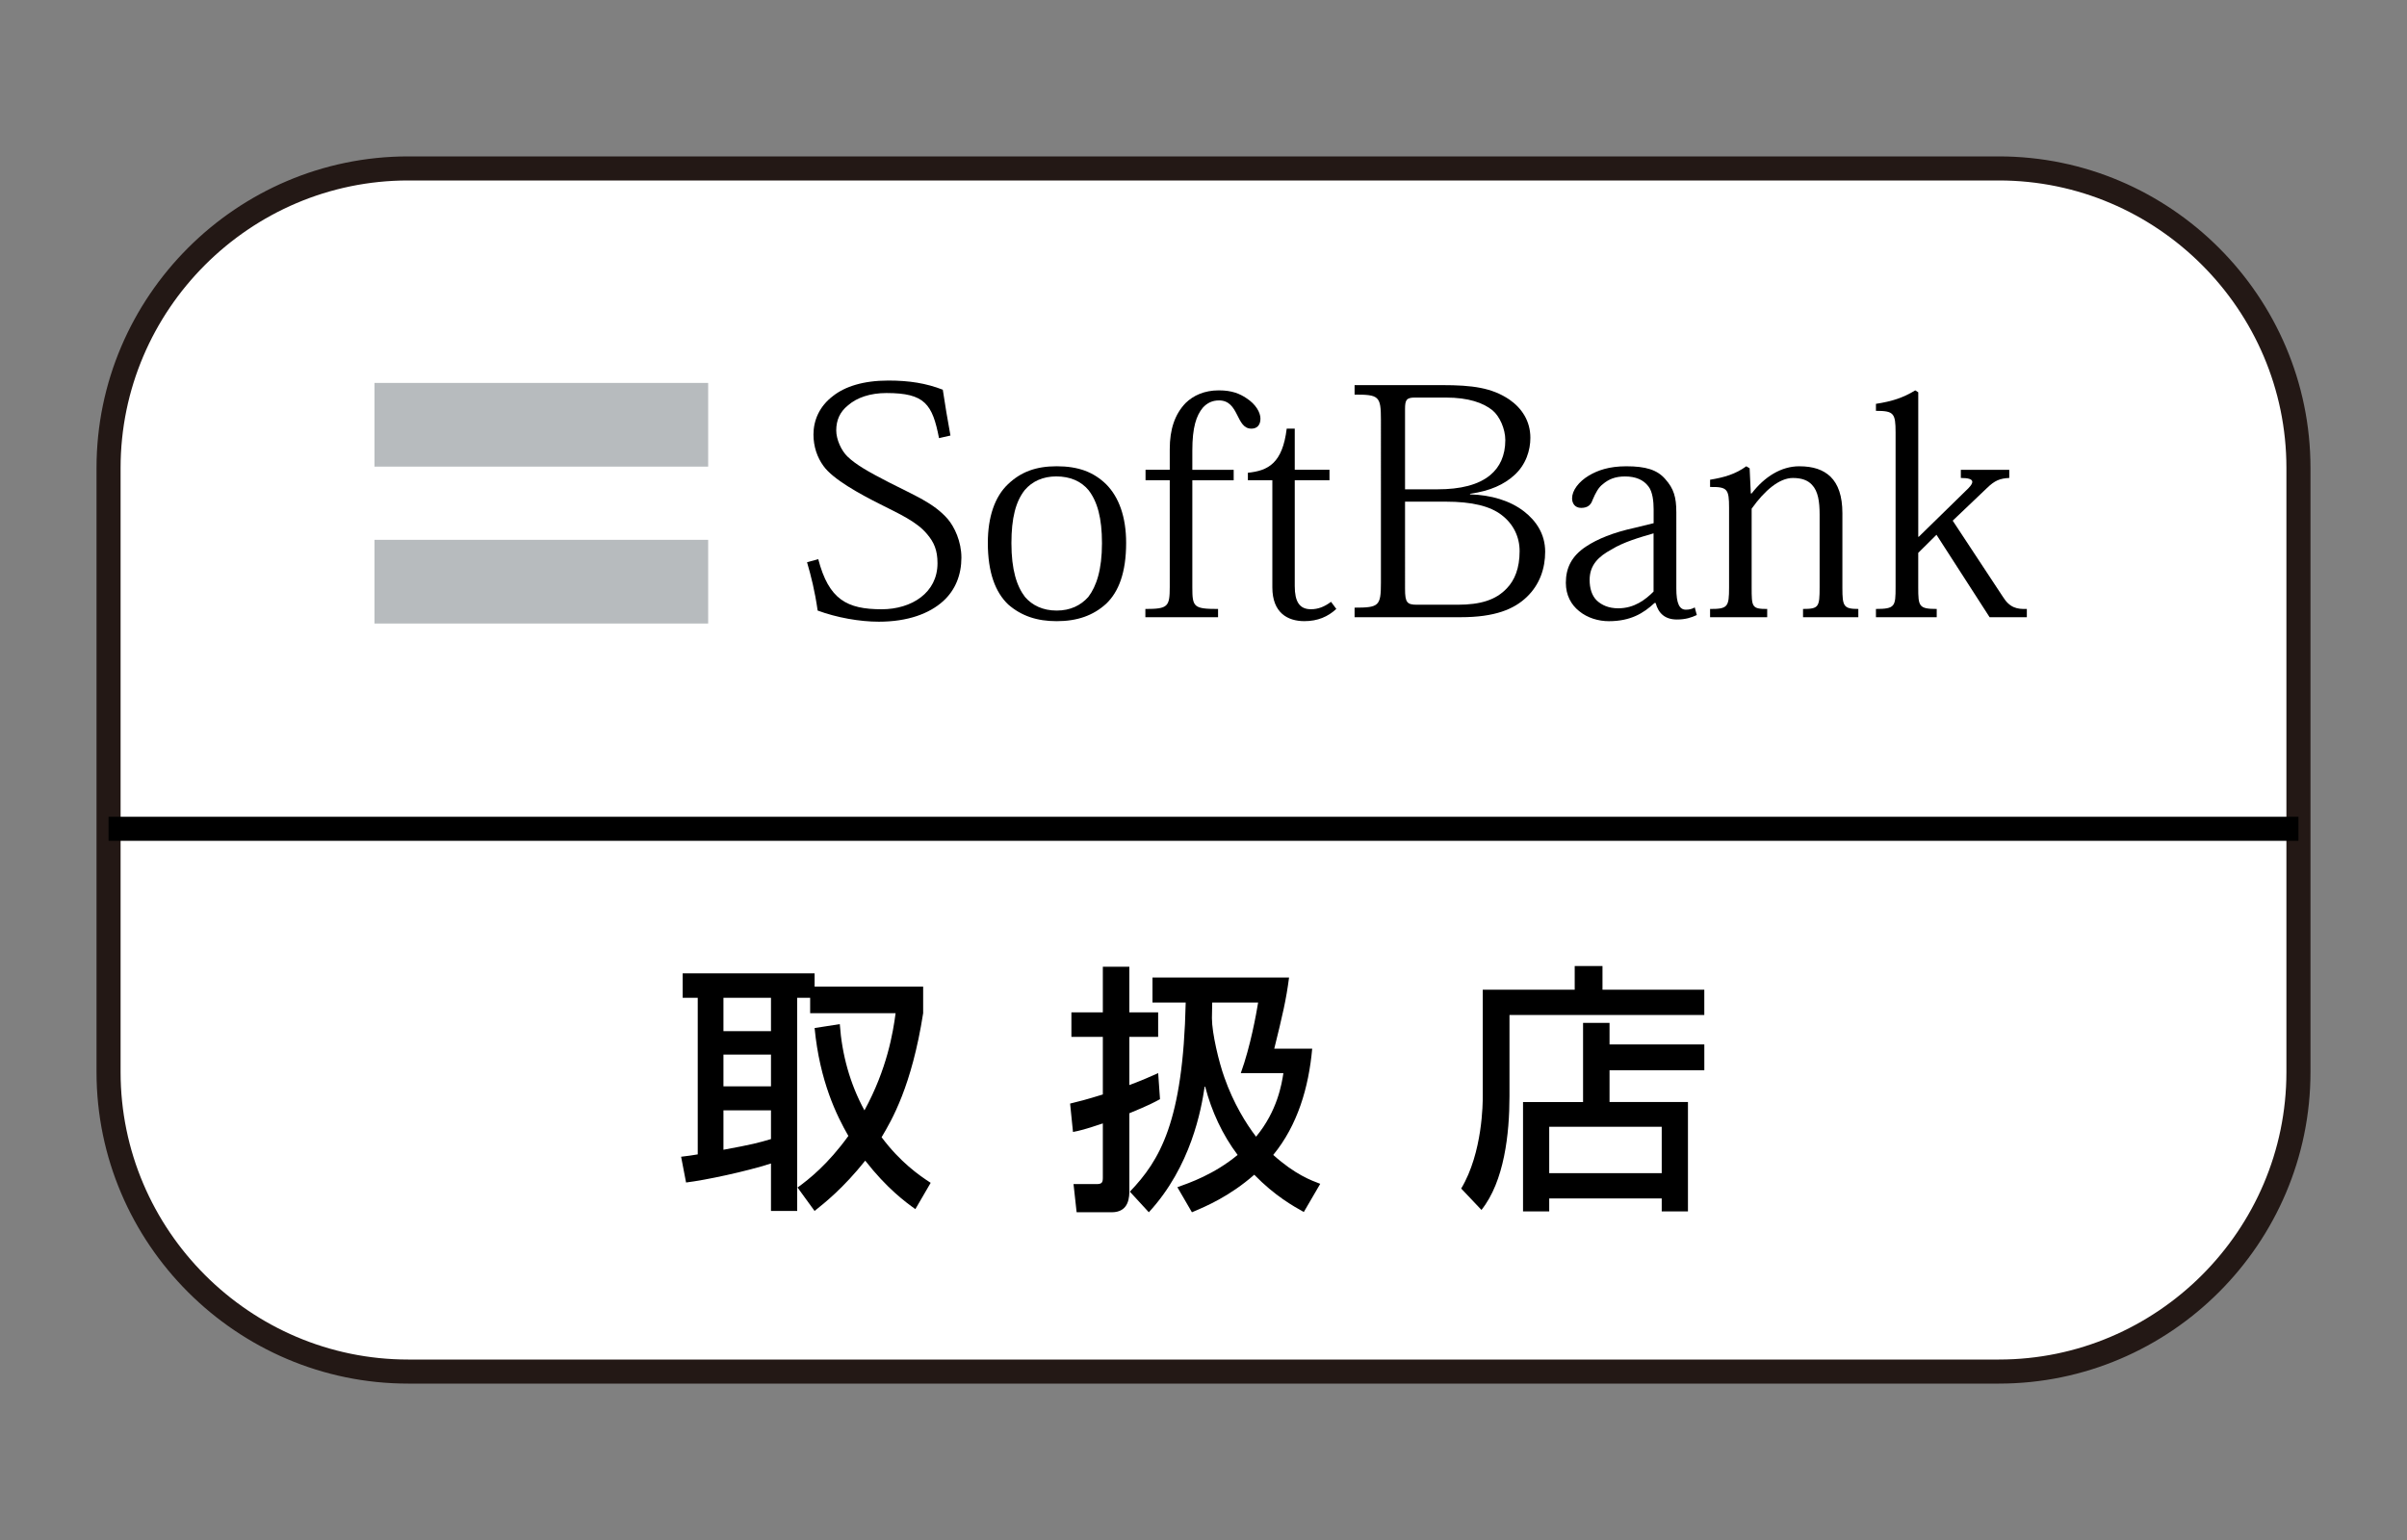
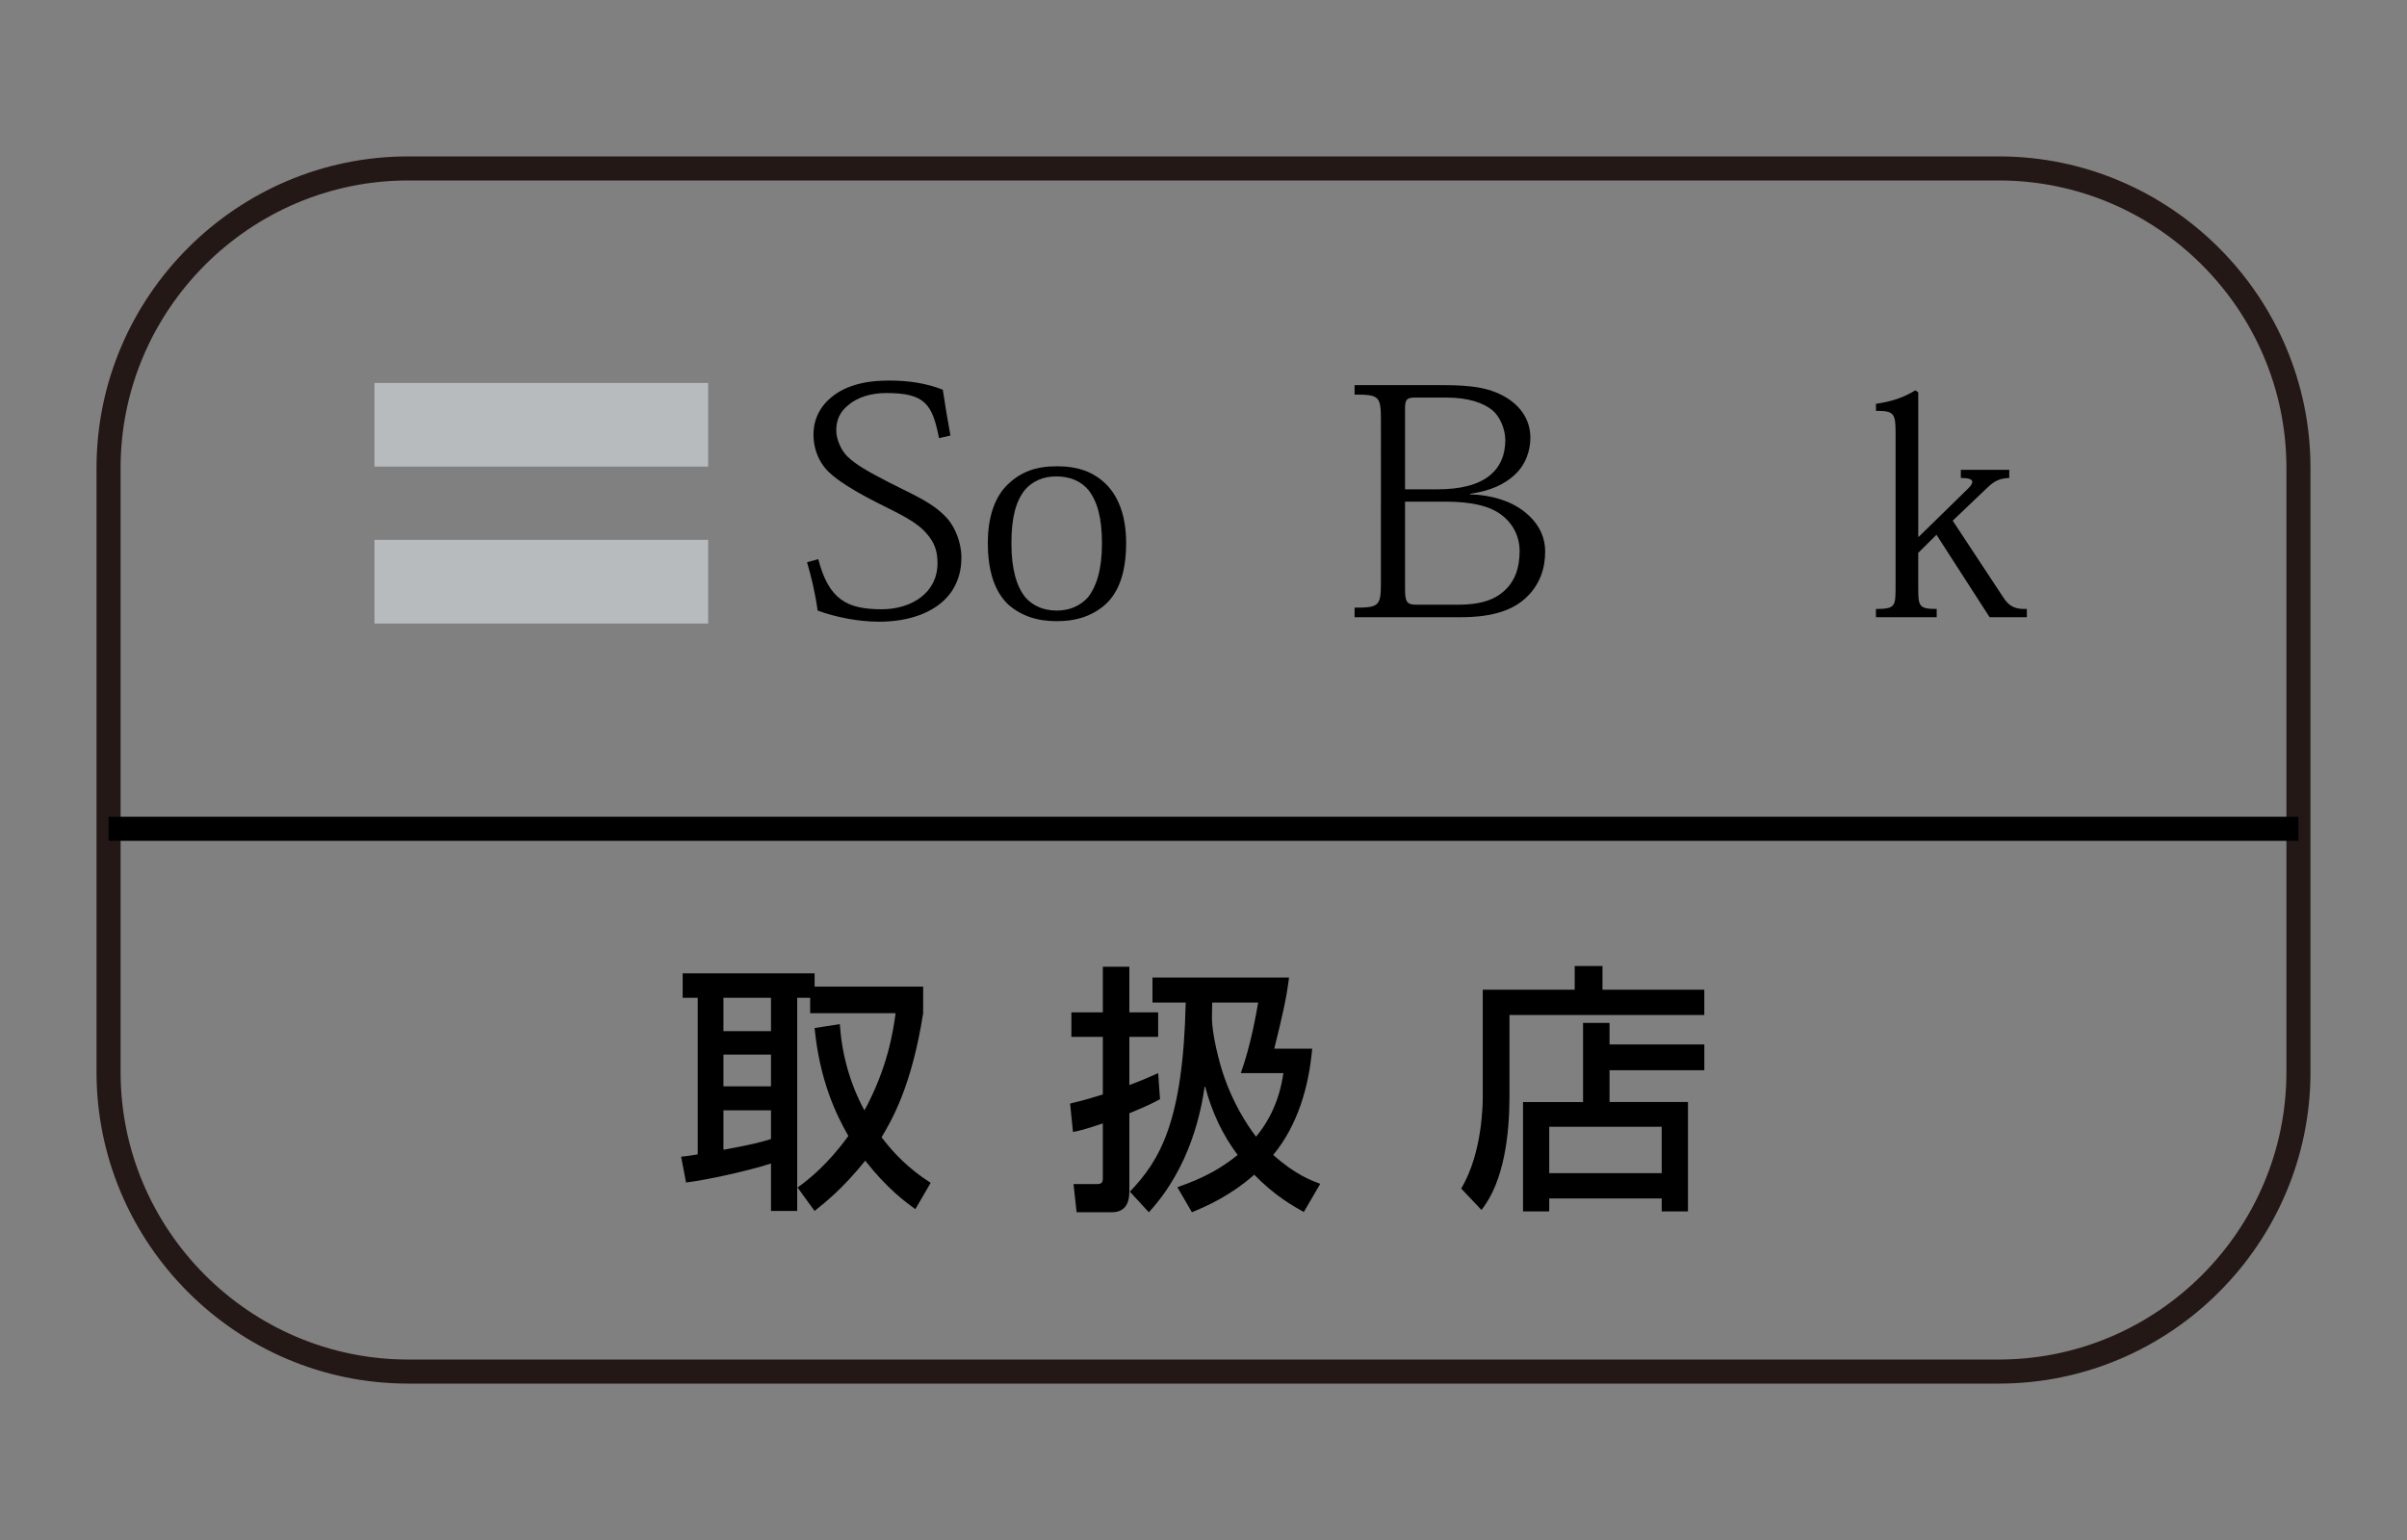
<svg xmlns="http://www.w3.org/2000/svg" version="1.1" id="レイヤー_1" x="0px" y="0px" width="100px" height="64px" viewBox="0 0 100 64" enable-background="new 0 0 100 64" xml:space="preserve">
  <rect x="0" y="0" width="100" height="64" fill="#808080" stroke="none" />
  <g>
    <g>
-       <path fill="#FFFFFF" d="M95.49,44.556C95.49,51.4,89.891,57,83.046,57H16.955C10.11,57,4.51,51.4,4.51,44.556V19.444    C4.51,12.6,10.11,7,16.955,7h66.091c6.845,0,12.444,5.6,12.444,12.444V44.556z" />
      <path fill="none" stroke="#231815" stroke-miterlimit="10" d="M95.49,44.556C95.49,51.4,89.891,57,83.046,57H16.955    C10.11,57,4.51,51.4,4.51,44.556V19.444C4.51,12.6,10.11,7,16.955,7h66.091c6.845,0,12.444,5.6,12.444,12.444V44.556z" />
    </g>
    <path d="M38.029,50.25c-0.42-0.303-1.176-0.856-2.083-2.015c-0.906,1.137-1.683,1.754-2.104,2.09l-0.701-0.964H33.12v0.964h-1.089   v-1.972c-1.047,0.337-2.731,0.693-3.528,0.79l-0.206-1.071c0.206-0.02,0.561-0.075,0.691-0.098v-6.507h-0.626v-1.017h5.481v0.552   h4.51v1.104c-0.476,3.042-1.306,4.449-1.727,5.155c0.777,1.038,1.553,1.58,2.039,1.895L38.029,50.25 M32.031,41.468h-1.975v1.386   h1.975V41.468z M32.031,43.828h-1.975v1.32h1.975V43.828z M32.031,46.145h-1.975v1.637c1.186-0.217,1.468-0.293,1.975-0.444V46.145   z M34.89,42.561c0.087,1.257,0.421,2.48,1.024,3.584c0.939-1.721,1.187-3.226,1.294-4.038h-3.55v-0.639H33.12v7.894   c0.496-0.357,1.273-0.975,2.126-2.154c-0.486-0.846-1.187-2.264-1.403-4.484L34.89,42.561z" />
    <path d="M44.458,45.863c0.356-0.086,0.659-0.161,1.36-0.379v-2.393h-1.306v-1.018h1.306v-1.896h1.101v1.896h1.197v1.018H46.92   v2.003c0.571-0.216,0.885-0.356,1.197-0.497l0.076,1.083c-0.238,0.129-0.454,0.249-1.273,0.585v3.182c0,0.282,0,0.933-0.735,0.933   h-1.456L44.6,49.209h0.96c0.226,0,0.258-0.074,0.258-0.271v-2.251c-0.744,0.249-0.96,0.302-1.24,0.356L44.458,45.863 M54.516,43.58   c-0.143,1.603-0.605,3.184-1.619,4.417c0.918,0.823,1.586,1.062,1.953,1.201l-0.682,1.171c-0.43-0.238-1.205-0.672-2.059-1.549   c-1.025,0.899-1.996,1.311-2.59,1.56l-0.604-1.041c0.508-0.183,1.522-0.53,2.503-1.342c-0.636-0.846-1.079-1.809-1.348-2.837   h-0.022c-0.139,0.941-0.561,3.313-2.319,5.22l-0.787-0.856c1.24-1.299,2.211-2.893,2.319-7.86h-1.38v-1.041h5.674   c-0.121,0.933-0.27,1.56-0.615,2.958H54.516z M51.549,44.598c0.408-1.127,0.646-2.48,0.721-2.935h-1.908l-0.012,0.649   c0,0.629,0.292,1.841,0.519,2.469c0.377,1.072,0.893,1.906,1.315,2.458c0.887-1.071,1.068-2.198,1.135-2.642H51.549z" />
    <path d="M61.604,41.131h3.818v-0.984h1.154v0.984h4.23v1.051h-8.094v3.379c0,1.549-0.213,3.529-1.164,4.722l-0.842-0.889   c0.896-1.494,0.896-3.584,0.896-3.82V41.131 M63.275,45.799h2.494v-3.291h1.1v0.897h3.938v1.073h-3.938v1.32h3.258v4.547h-1.09   v-0.541h-4.674v0.541h-1.088V45.799z M69.037,46.828h-4.674v1.928h4.674V46.828z" />
    <rect x="15.558" y="15.914" fill="#B7BBBE" width="13.863" height="3.478" />
    <rect x="15.558" y="22.435" fill="#B7BBBE" width="13.863" height="3.478" />
    <path d="M39.012,18.208c-0.275-1.408-0.584-1.874-2.181-1.874c-0.676,0-1.232,0.187-1.605,0.516   c-0.331,0.267-0.484,0.612-0.484,1.038c0,0.372,0.208,0.834,0.464,1.083c0.354,0.342,0.87,0.635,1.723,1.074   c1.059,0.544,1.857,0.853,2.442,1.521c0.284,0.331,0.571,0.939,0.571,1.609c0,0.707-0.246,1.345-0.76,1.809   c-0.57,0.516-1.466,0.853-2.672,0.853c-0.795,0-1.75-0.17-2.54-0.463c-0.121-0.836-0.268-1.41-0.441-2.008l0.466-0.128   c0.439,1.681,1.194,2.082,2.637,2.082c0.618,0,1.208-0.174,1.625-0.498c0.422-0.32,0.692-0.8,0.692-1.414   c0-0.544-0.145-0.874-0.434-1.213c-0.43-0.521-1.168-0.845-1.946-1.24c-0.836-0.42-1.969-1.037-2.359-1.592   c-0.256-0.35-0.414-0.801-0.414-1.304c0-0.584,0.241-1.172,0.817-1.606c0.484-0.381,1.234-0.638,2.295-0.638   c0.868,0,1.569,0.112,2.261,0.381c0.083,0.555,0.204,1.289,0.318,1.904L39.012,18.208" />
    <path d="M42.02,22.574c0-1.048,0.179-1.726,0.548-2.201c0.319-0.379,0.776-0.574,1.312-0.574c0.576,0,1.032,0.195,1.347,0.574   c0.364,0.475,0.555,1.152,0.555,2.201c0,1.105-0.23,1.79-0.569,2.236c-0.312,0.349-0.744,0.564-1.312,0.564   c-0.573,0-1.014-0.215-1.316-0.564C42.241,24.363,42.02,23.679,42.02,22.574 M41.04,22.561c0,1.241,0.317,2.056,0.846,2.56   c0.549,0.479,1.2,0.694,2.014,0.694c0.851,0,1.514-0.231,2.055-0.723c0.524-0.498,0.831-1.304,0.831-2.531   c0-1.078-0.3-1.904-0.831-2.437c-0.521-0.506-1.153-0.747-2.055-0.747c-0.872,0-1.491,0.241-2.019,0.742   C41.33,20.639,41.04,21.482,41.04,22.561z" />
-     <path d="M48.598,19.958h-1.006v-0.435h1.006v-0.859c0-0.82,0.209-1.445,0.658-1.914c0.322-0.315,0.781-0.527,1.38-0.527   c0.552,0,0.873,0.142,1.146,0.324c0.396,0.254,0.584,0.599,0.584,0.85c0,0.262-0.135,0.417-0.375,0.417   c-0.328,0-0.449-0.288-0.6-0.584c-0.15-0.297-0.326-0.589-0.746-0.589c-0.271,0-0.491,0.101-0.674,0.303   c-0.269,0.327-0.435,0.811-0.435,1.78v0.801h1.718v0.435h-1.718v4.45c0,0.817,0.054,0.898,1.069,0.898v0.343h-3.02v-0.343   c0.943,0,1.013-0.093,1.013-0.926V19.958" />
-     <path d="M51.844,19.647c0.85-0.085,1.439-0.402,1.613-1.834h0.334v1.71h1.443v0.435h-1.443v4.398c0,0.646,0.195,0.963,0.672,0.963   c0.305,0,0.561-0.105,0.836-0.308l0.219,0.295c-0.35,0.324-0.775,0.508-1.326,0.508c-0.695,0-1.332-0.344-1.332-1.406v-4.45h-1.016   V19.647" />
    <path d="M58.373,16.998c0-0.373,0.055-0.476,0.408-0.476h1.289c0.941,0,1.555,0.219,1.938,0.531   c0.297,0.245,0.531,0.773,0.531,1.237c0,0.649-0.234,1.128-0.625,1.453c-0.494,0.412-1.248,0.592-2.184,0.592h-1.357V16.998    M57.371,24.218c0,0.968-0.082,1.035-1.094,1.035v0.397h4.416c1.41,0,2.207-0.331,2.738-0.84c0.545-0.522,0.764-1.198,0.764-1.881   c0-0.749-0.387-1.291-0.871-1.67c-0.58-0.453-1.371-0.688-2.25-0.715V20.52c0.854-0.117,1.42-0.396,1.826-0.761   c0.502-0.445,0.68-1.052,0.68-1.563c0-0.698-0.352-1.23-0.873-1.592c-0.729-0.491-1.539-0.599-2.791-0.599h-3.639v0.394   c1.012,0,1.094,0.063,1.094,1.047V24.218z M58.373,20.848h1.684c1.111,0,1.857,0.189,2.332,0.558   c0.482,0.368,0.744,0.901,0.744,1.497c0,0.71-0.205,1.213-0.537,1.553c-0.449,0.474-1.08,0.676-2.043,0.676h-1.676   c-0.42,0-0.504-0.088-0.504-0.659V20.848z" />
-     <path d="M68.699,24.584c-0.336,0.335-0.797,0.696-1.467,0.696c-0.406,0-0.688-0.135-0.891-0.322   c-0.205-0.2-0.299-0.503-0.299-0.859c0-0.623,0.377-0.977,0.908-1.263c0.5-0.31,1.164-0.501,1.748-0.671V24.584 M69.643,21.269   c0-0.598-0.104-0.964-0.459-1.359c-0.332-0.386-0.812-0.532-1.617-0.532c-0.729,0-1.193,0.173-1.551,0.382   c-0.434,0.26-0.703,0.626-0.703,0.951c0,0.206,0.117,0.396,0.377,0.396c0.283,0,0.408-0.135,0.473-0.327   c0.127-0.301,0.25-0.527,0.428-0.659c0.236-0.202,0.512-0.32,0.92-0.32c0.443,0,0.766,0.137,0.973,0.412   c0.178,0.223,0.217,0.637,0.217,0.956v0.574l-0.797,0.195c-0.873,0.189-1.545,0.464-2.012,0.776   c-0.594,0.391-0.838,0.886-0.838,1.506c0,0.521,0.223,0.913,0.547,1.173c0.348,0.29,0.812,0.423,1.238,0.423   c0.902,0,1.438-0.327,1.9-0.757h0.045c0.119,0.442,0.4,0.687,0.885,0.687c0.35,0,0.594-0.077,0.826-0.186l-0.086-0.317   c-0.105,0.065-0.229,0.095-0.369,0.095c-0.27,0-0.396-0.265-0.396-0.881V21.269z" />
-     <path d="M76.543,24.438c0,0.76,0.053,0.869,0.662,0.869v0.343h-2.297v-0.343c0.654,0,0.689-0.082,0.689-0.898v-3.029   c0-0.531-0.062-0.968-0.32-1.235c-0.172-0.186-0.426-0.281-0.791-0.281c-0.566,0-1.178,0.522-1.713,1.276v3.27   c0,0.817,0.008,0.898,0.646,0.898v0.343h-2.373v-0.343c0.734,0,0.789-0.082,0.789-0.898v-3.303c0-0.784-0.07-0.879-0.789-0.869   v-0.301c0.594-0.098,1.059-0.234,1.504-0.559l0.139,0.083l0.049,1.046h0.035c0.535-0.697,1.23-1.129,1.975-1.129   c0.59,0,1,0.146,1.301,0.432c0.316,0.311,0.494,0.796,0.494,1.519V24.438" />
    <path d="M79.717,22.307l1.938-1.896c0.363-0.333,0.459-0.548-0.191-0.548v-0.339h2.012v0.339c-0.393,0.018-0.609,0.11-0.926,0.418   l-1.424,1.357l2.08,3.156c0.291,0.472,0.596,0.525,1,0.513v0.343h-1.547l-2.207-3.426l-0.758,0.752v1.433   c0,0.789,0.023,0.898,0.768,0.898v0.343h-2.525v-0.343c0.795,0,0.816-0.109,0.816-0.898v-6.438c0-0.802-0.078-0.897-0.816-0.897   v-0.291c0.67-0.104,1.131-0.252,1.633-0.56l0.125,0.08v6.004H79.717" />
    <g>
      <line fill="none" stroke="#000000" stroke-miterlimit="10" x1="4.51" y1="34.443" x2="95.49" y2="34.443" />
    </g>
  </g>
</svg>